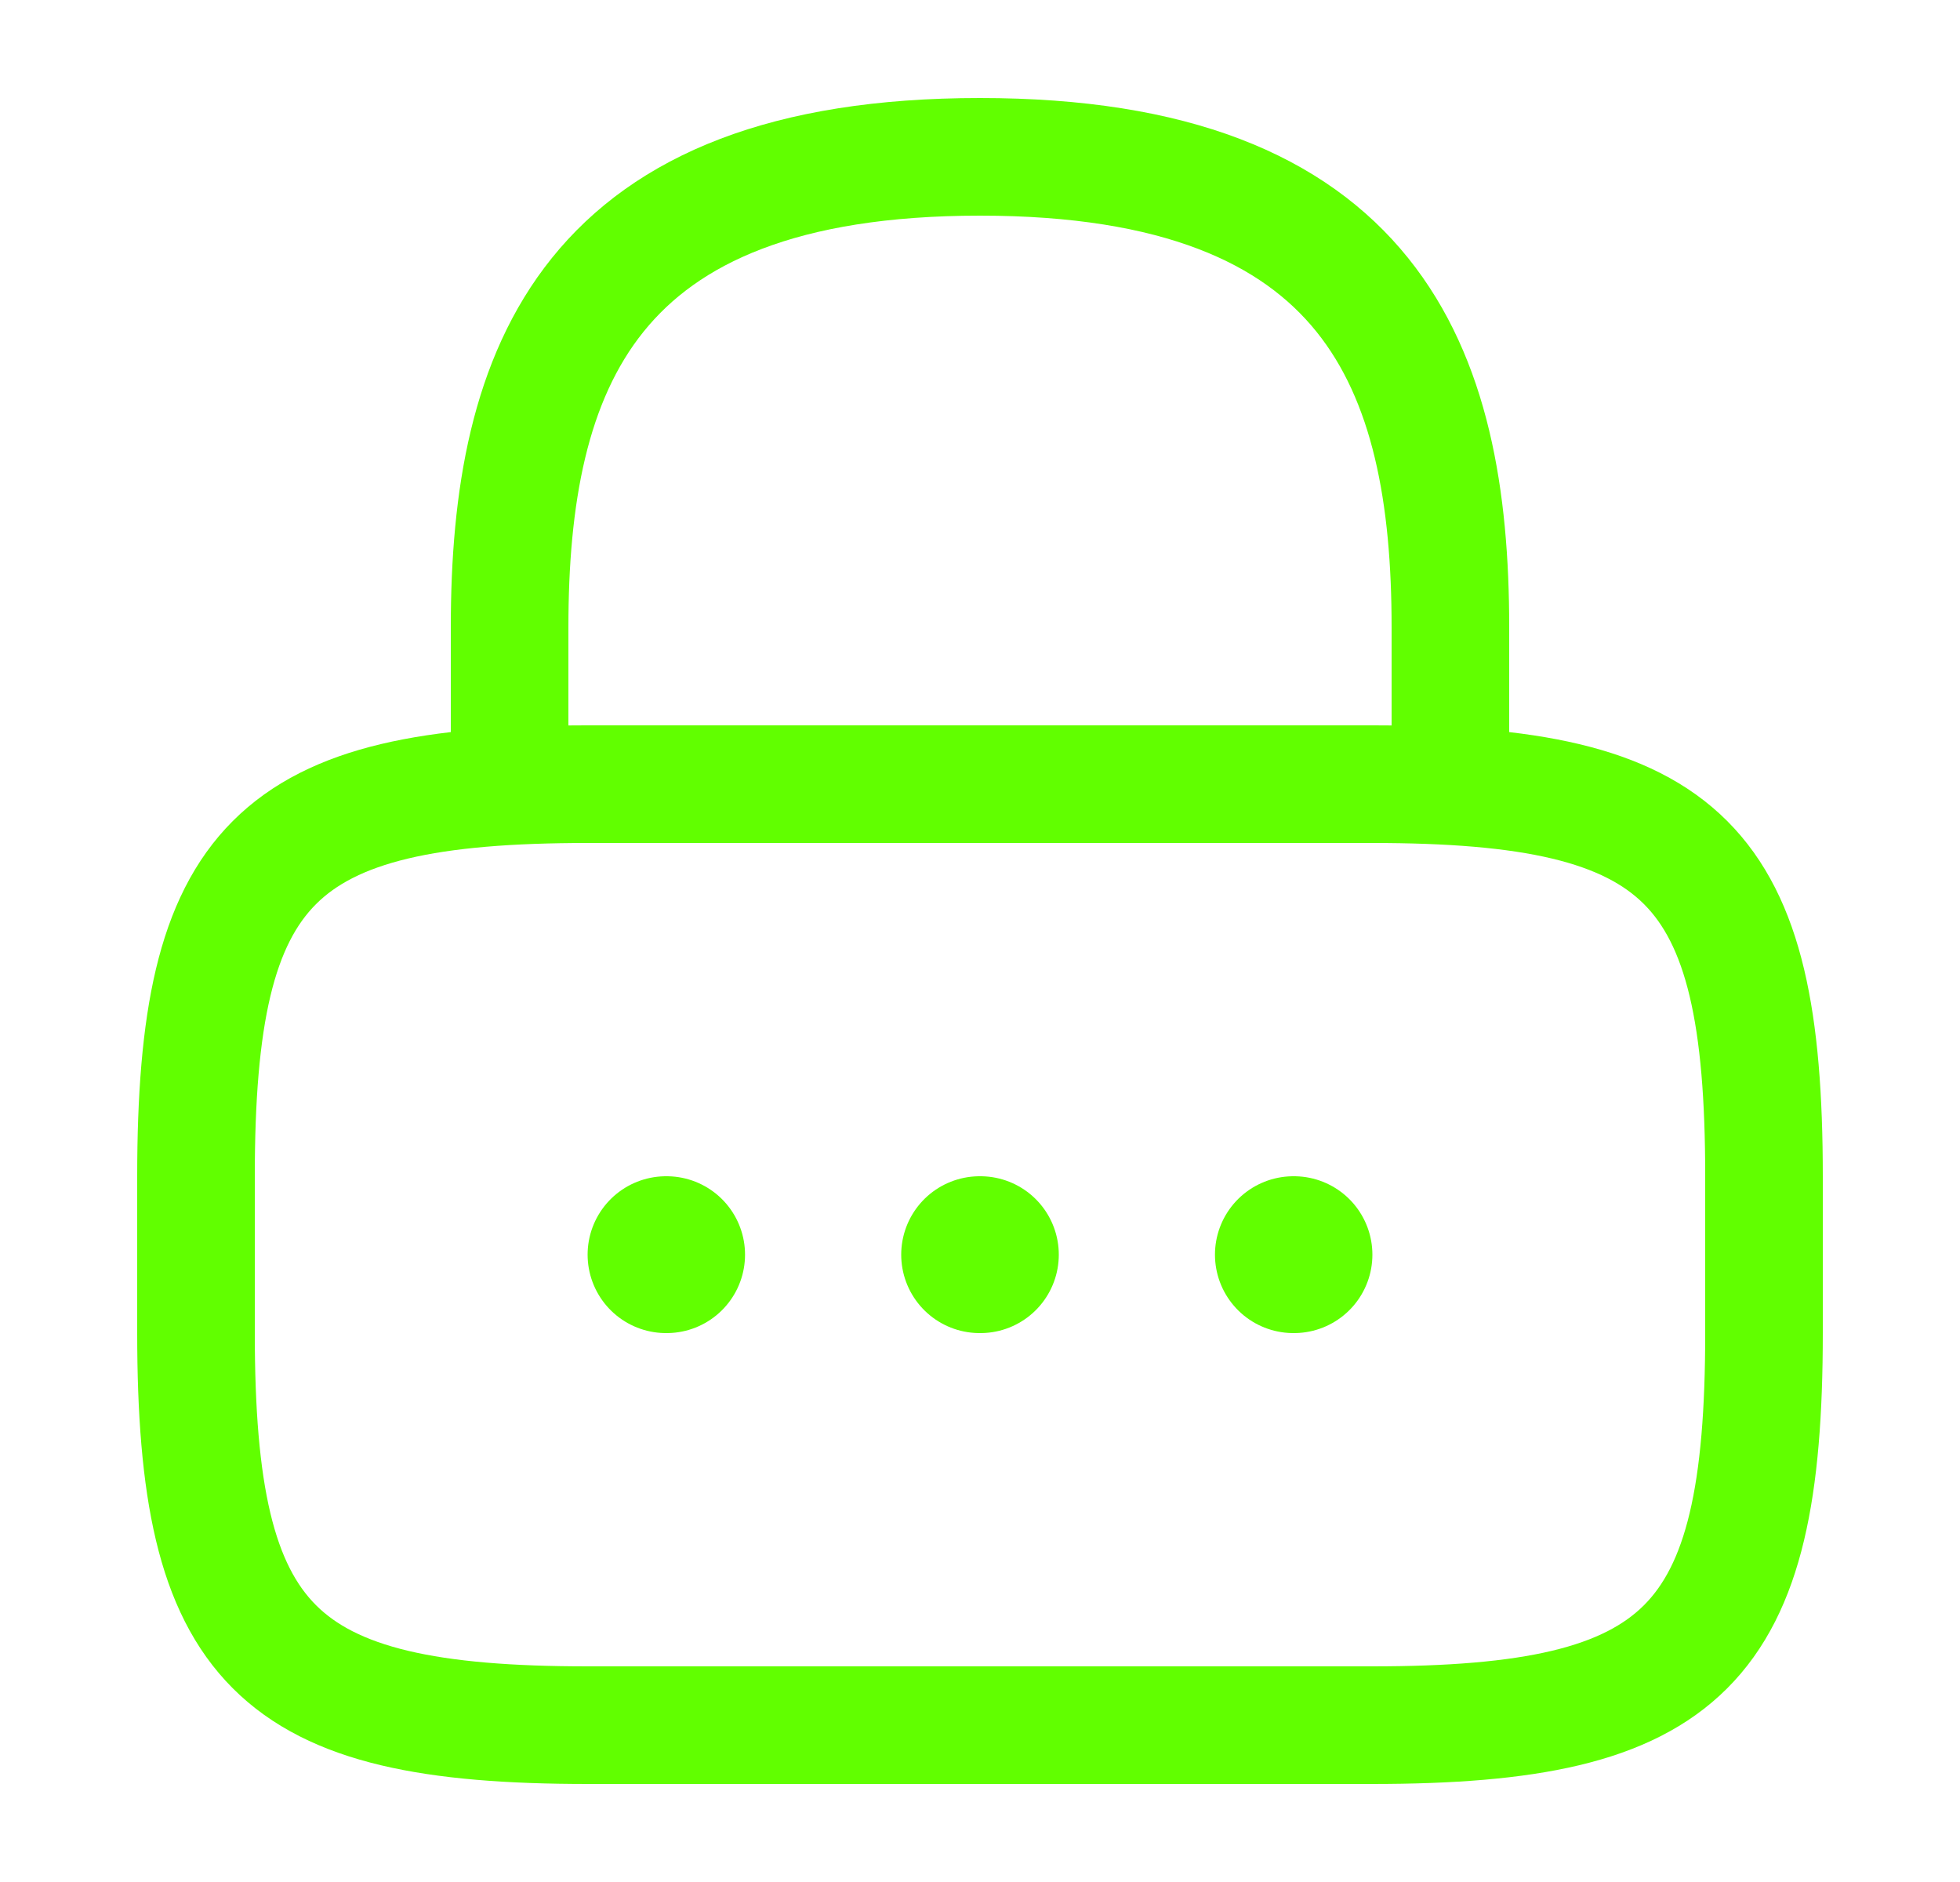
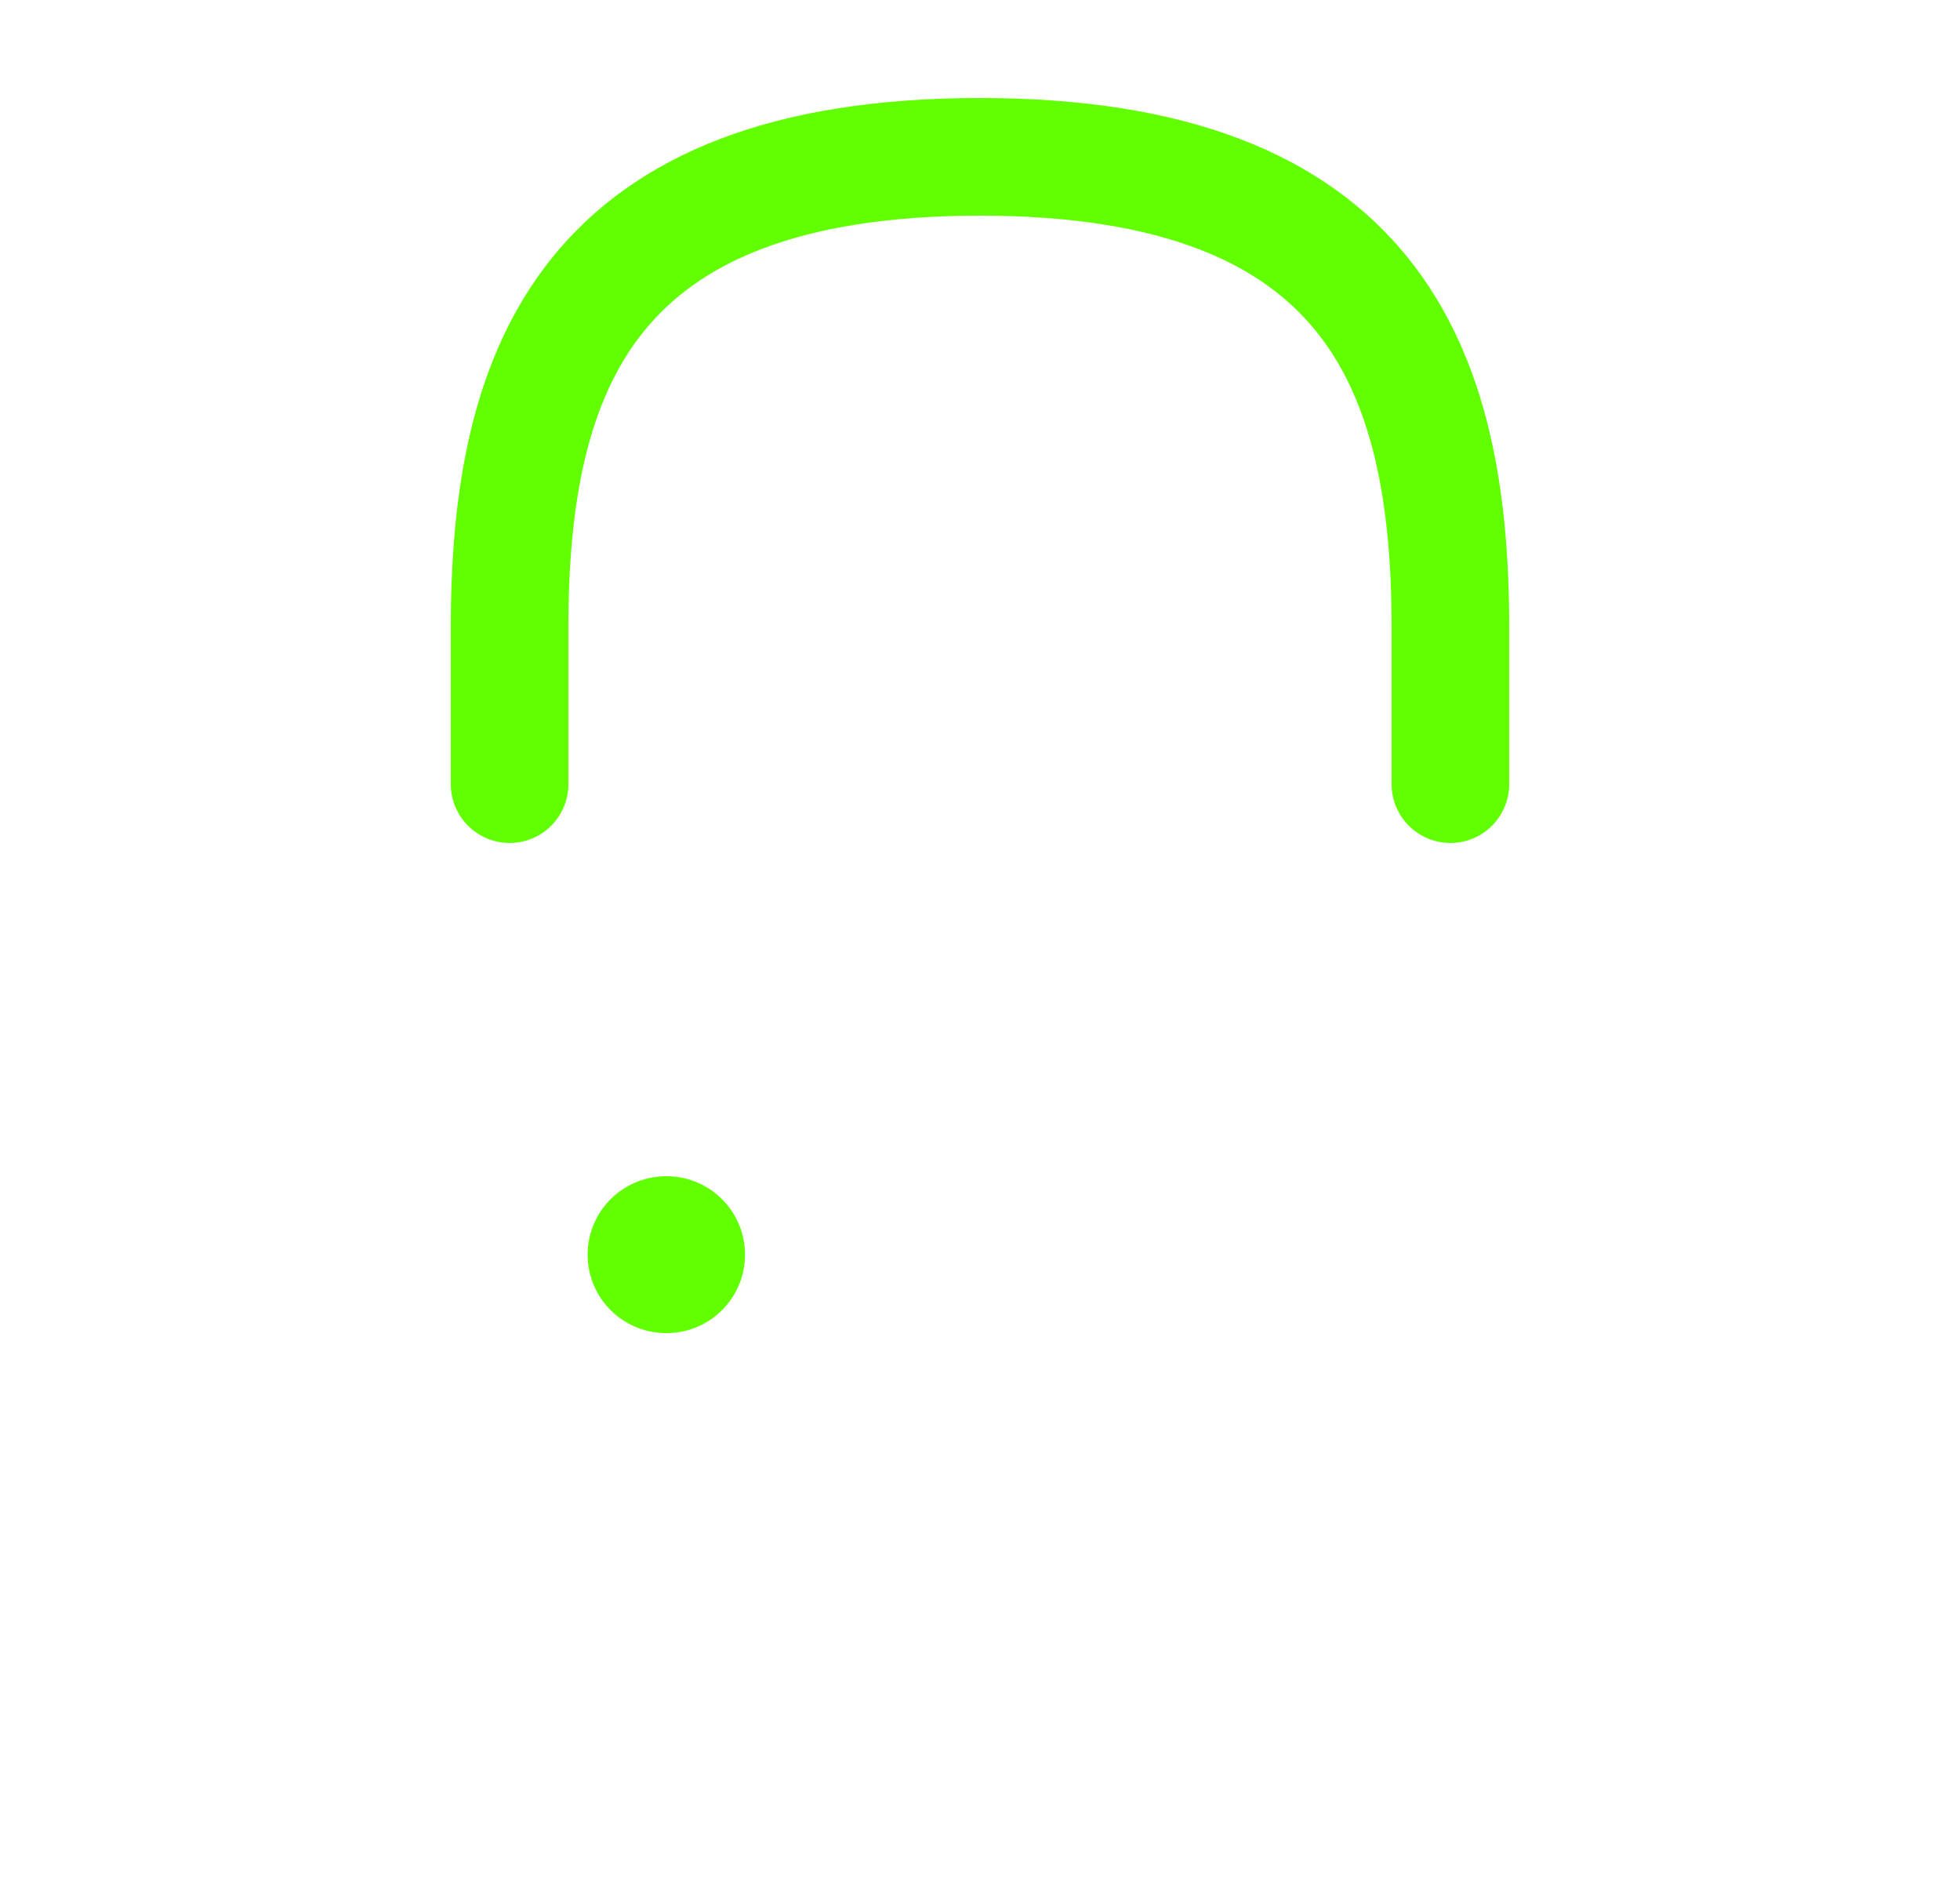
<svg xmlns="http://www.w3.org/2000/svg" width="25" height="24" viewBox="0 0 25 24" fill="none">
  <g id="vuesax/linear/lock">
    <g id="lock">
      <path id="Vector" d="M6.5 10V8C6.5 4.69 7.5 2 12.5 2C17.5 2 18.5 4.69 18.5 8V10" stroke="#61FF00" stroke-width="1.5" stroke-linecap="round" stroke-linejoin="round" />
-       <path id="Vector_2" d="M17.5 22H7.5C3.5 22 2.5 21 2.5 17V15C2.5 11 3.5 10 7.5 10H17.5C21.5 10 22.5 11 22.5 15V17C22.5 21 21.5 22 17.5 22Z" stroke="#61FF00" stroke-width="1.5" stroke-linecap="round" stroke-linejoin="round" />
-       <path id="Vector_3" d="M16.497 16H16.505" stroke="#61FF00" stroke-width="2" stroke-linecap="round" stroke-linejoin="round" />
-       <path id="Vector_4" d="M12.495 16H12.505" stroke="#61FF00" stroke-width="2" stroke-linecap="round" stroke-linejoin="round" />
      <path id="Vector_5" d="M8.495 16H8.503" stroke="#61FF00" stroke-width="2" stroke-linecap="round" stroke-linejoin="round" />
    </g>
  </g>
</svg>